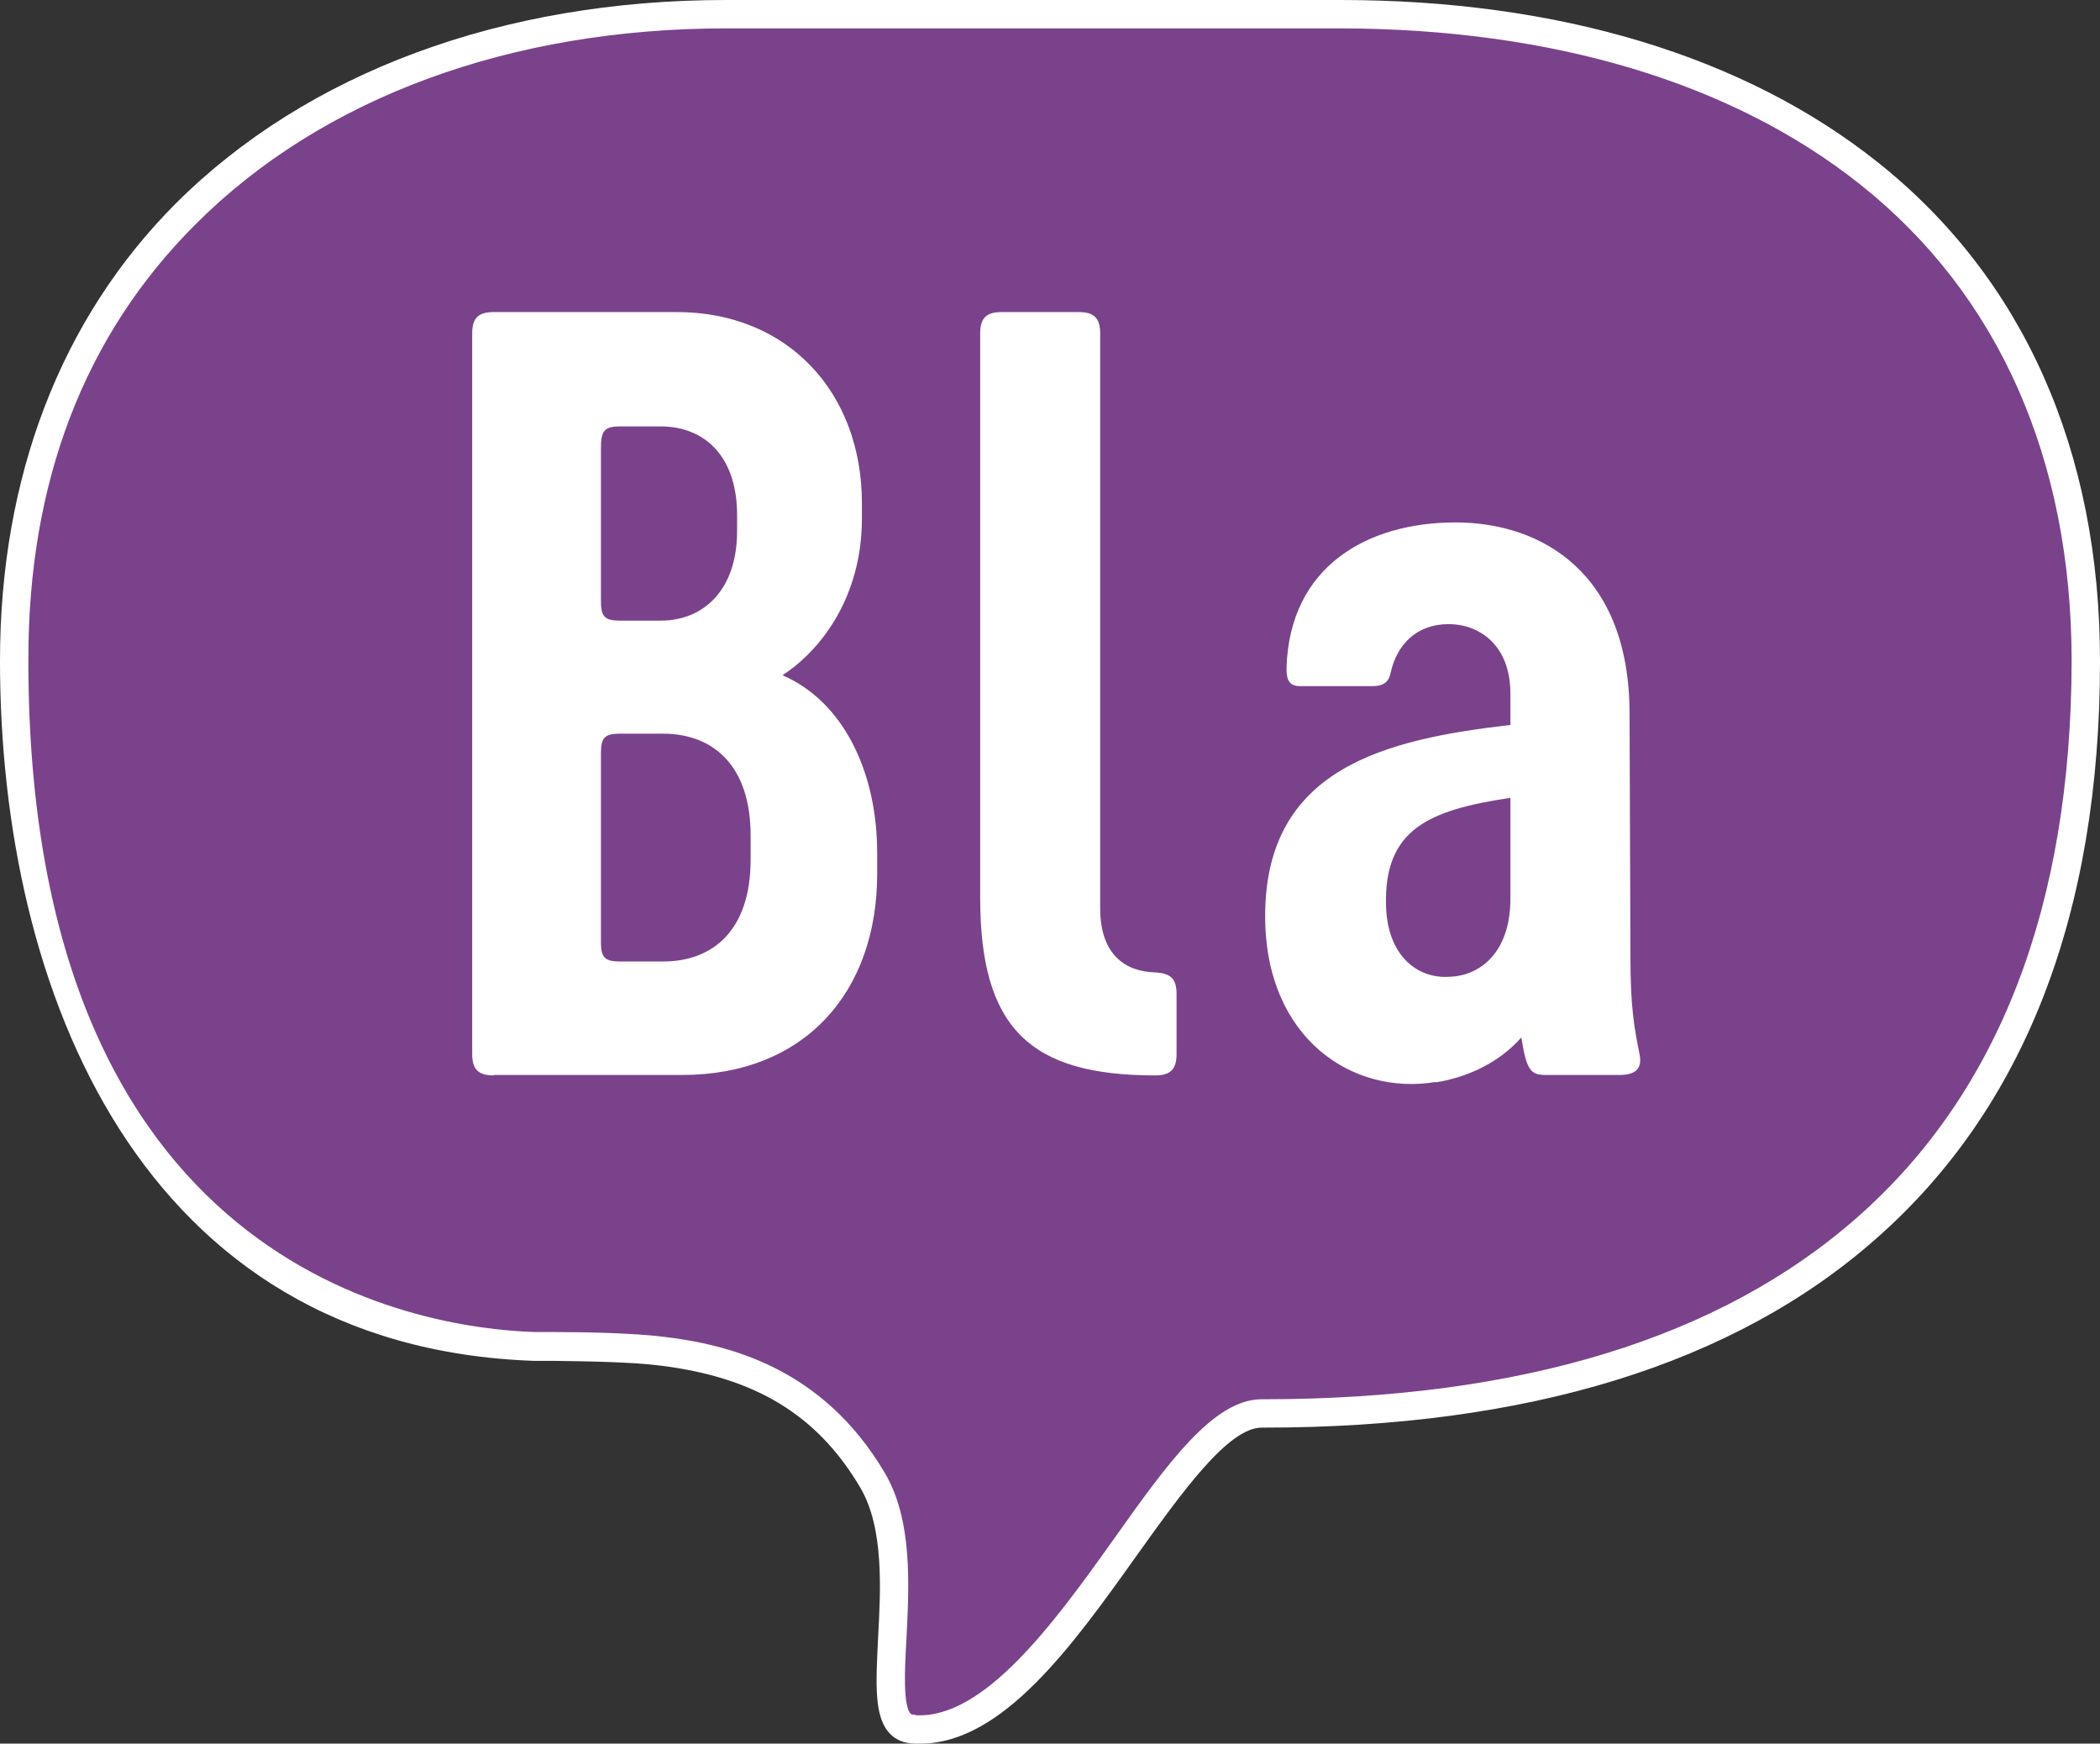
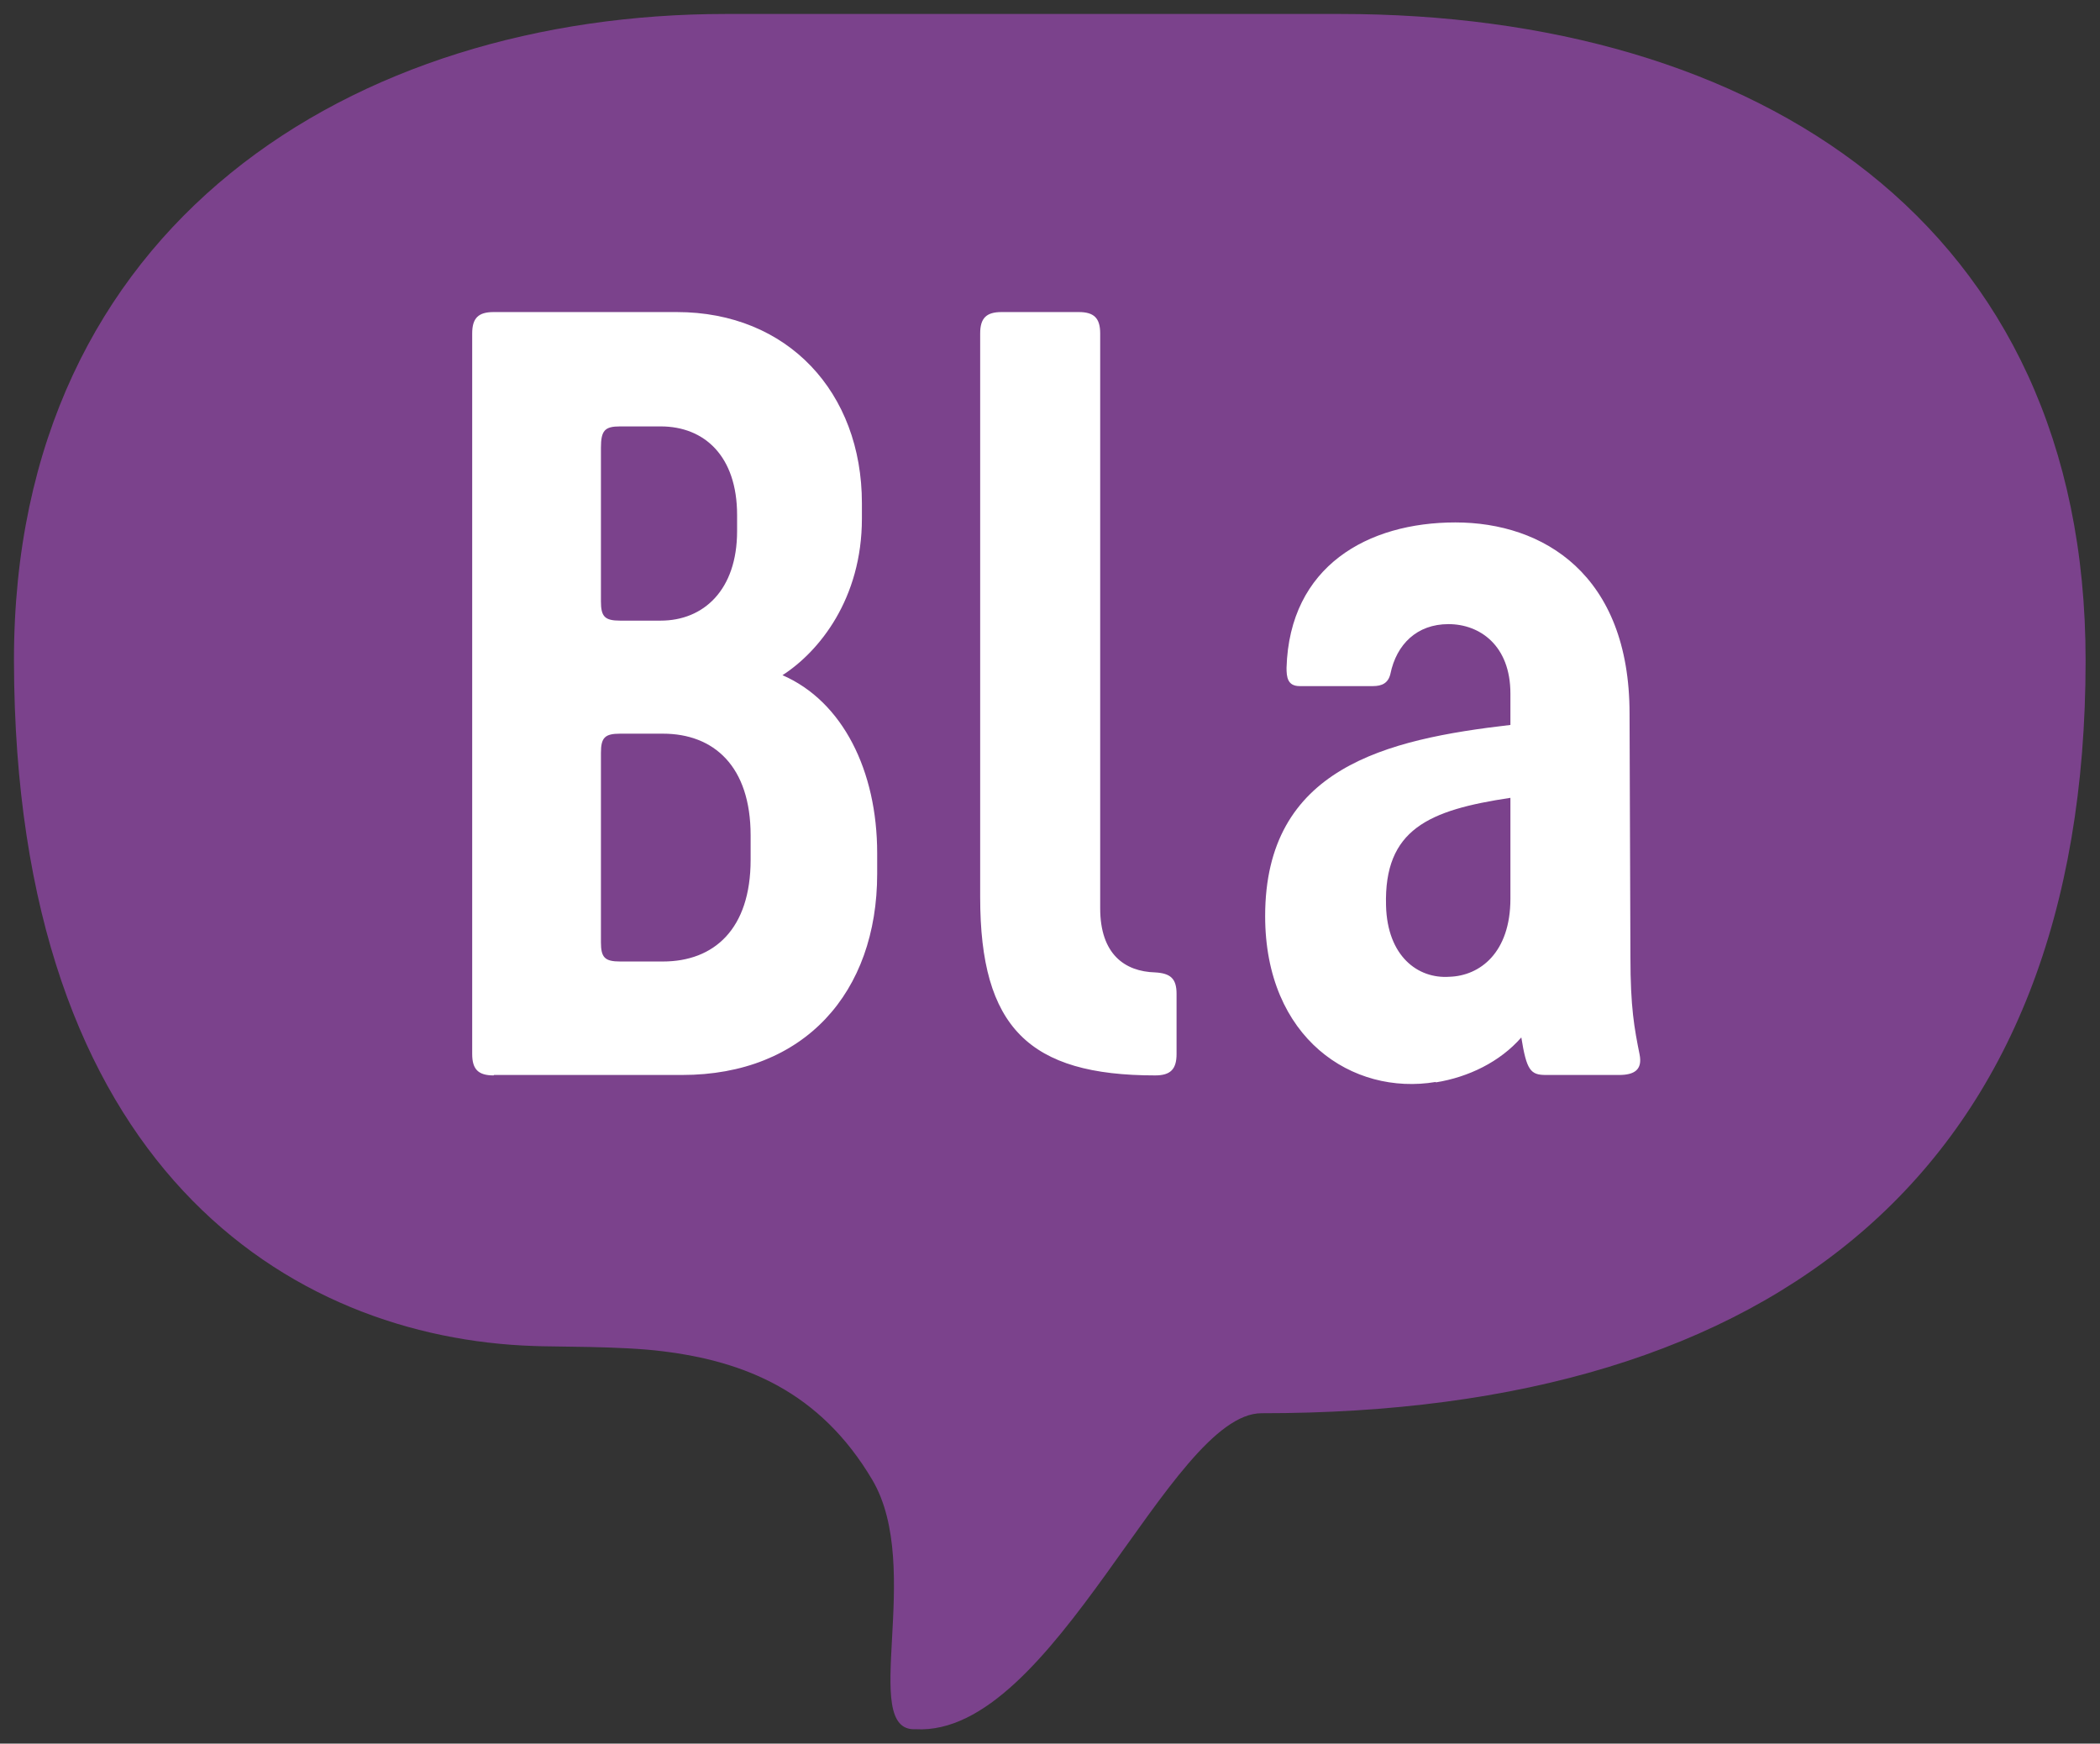
<svg xmlns="http://www.w3.org/2000/svg" version="1.1" viewBox="0 0 48.12 39.95">
  <rect x="0" y="0" width="48.12" height="39.95" fill="#333333" stroke="none" />
  <defs>
    <style>
      .cls-1 {
        fill: #fff;
      }

      .cls-2 {
        fill: #7b428c;
      }
    </style>
  </defs>
  <g>
    <g id="Calque_1">
      <path class="cls-2" d="M20.98,39.62c-1.31.07.2-3.69-.99-5.71-1.2-2.03-2.93-2.72-4.81-2.95-.93-.12-2.53-.1-2.94-.12C6.67,30.66.34,26.78.32,15.14.31,5.1,8.14.32,16.63.32h14.08c9.52,0,17.09,4.78,17.08,14.82,0,11.63-7.07,17.25-18.88,17.24-2.11,0-4.76,7.42-7.93,7.24" />
      <g>
-         <path class="cls-1" d="M30.72,0C35.72,0,39.98,1.29,43.03,3.72c3.33,2.65,5.09,6.6,5.09,11.43,0,5.79-1.73,10.24-5.13,13.23-3.26,2.88-7.99,4.33-14.04,4.33h-.04c-.77,0-1.84,1.5-2.87,2.94-1.44,2.02-3.06,4.3-4.95,4.3h-.11c-.29,0-.47-.11-.57-.21-.39-.38-.34-1.15-.29-2.2.06-1.13.14-2.53-.41-3.46-.98-1.66-2.4-2.52-4.57-2.79-.7-.09-1.8-.1-2.46-.11h-.45C3.22,30.86,0,22.69,0,15.14,0,10.93,1.39,7.31,4.02,4.67,7.03,1.66,11.51,0,16.63,0M20.98,39.3h.02c1.55.07,3.14-2.09,4.51-4.02,1.23-1.73,2.29-3.22,3.4-3.22h.04c5.89,0,10.47-1.4,13.61-4.17,3.25-2.86,4.9-7.15,4.91-12.74,0-4.62-1.67-8.4-4.84-10.92-2.94-2.34-7.06-3.57-11.91-3.58h-14.08c-4.95,0-9.26,1.59-12.15,4.48C1.93,7.68.64,11.05.65,15.14c0,13.9,8.88,15.29,11.6,15.38h.44c.67,0,1.8.02,2.53.11,1.49.18,3.63.71,5.05,3.11.65,1.09.56,2.61.5,3.82-.04.68-.08,1.53.1,1.71,0,0,.03.02.1.02h.02-.01Z" />
        <path class="cls-1" d="M33.21,22.38c-.72.05-1.42-.47-1.45-1.63-.05-1.75.98-2.19,2.85-2.47v2.31c0,1.24-.7,1.77-1.4,1.79M32.9,24.8c.75-.12,1.47-.47,1.96-1.03.12.75.21.86.56.86h1.68c.35,0,.54-.12.47-.47-.12-.6-.21-1.07-.21-2.24l-.02-5.57c0-3.19-1.98-4.38-3.99-4.38s-3.8,1-3.87,3.33c0,.21.02.42.3.42h1.68c.21,0,.35-.07.4-.28.14-.68.61-1.14,1.33-1.14s1.42.49,1.42,1.59v.72c-2.85.33-5.62.98-5.62,4.38,0,2.8,2,4.12,3.91,3.8M26.47,22.28c-.7-.02-1.26-.42-1.26-1.47V7.64c0-.35-.14-.49-.49-.49h-1.77c-.35,0-.49.14-.49.49v12.92c0,2.98,1.12,4.08,4.01,4.08.35,0,.49-.14.49-.49v-1.38c0-.35-.14-.47-.49-.49M14.21,22.03c-.35,0-.44-.09-.44-.44v-4.34c0-.35.09-.44.44-.44h.98c1.17,0,2.01.75,2.01,2.33v.56c0,1.59-.84,2.33-2.01,2.33h-.98ZM14.21,14.22c-.35,0-.44-.09-.44-.44v-3.52c0-.4.09-.49.44-.49h.93c1,0,1.75.68,1.75,2.03v.37c0,1.35-.77,2.05-1.75,2.05h-.93ZM11.32,24.63h4.31c2.8,0,4.47-1.89,4.47-4.61v-.47c0-1.89-.79-3.48-2.17-4.08.84-.54,1.82-1.75,1.82-3.59v-.35c0-2.54-1.7-4.38-4.24-4.38h-4.2c-.35,0-.49.14-.49.49v16.51c0,.35.14.49.49.49" />
      </g>
    </g>
  </g>
</svg>